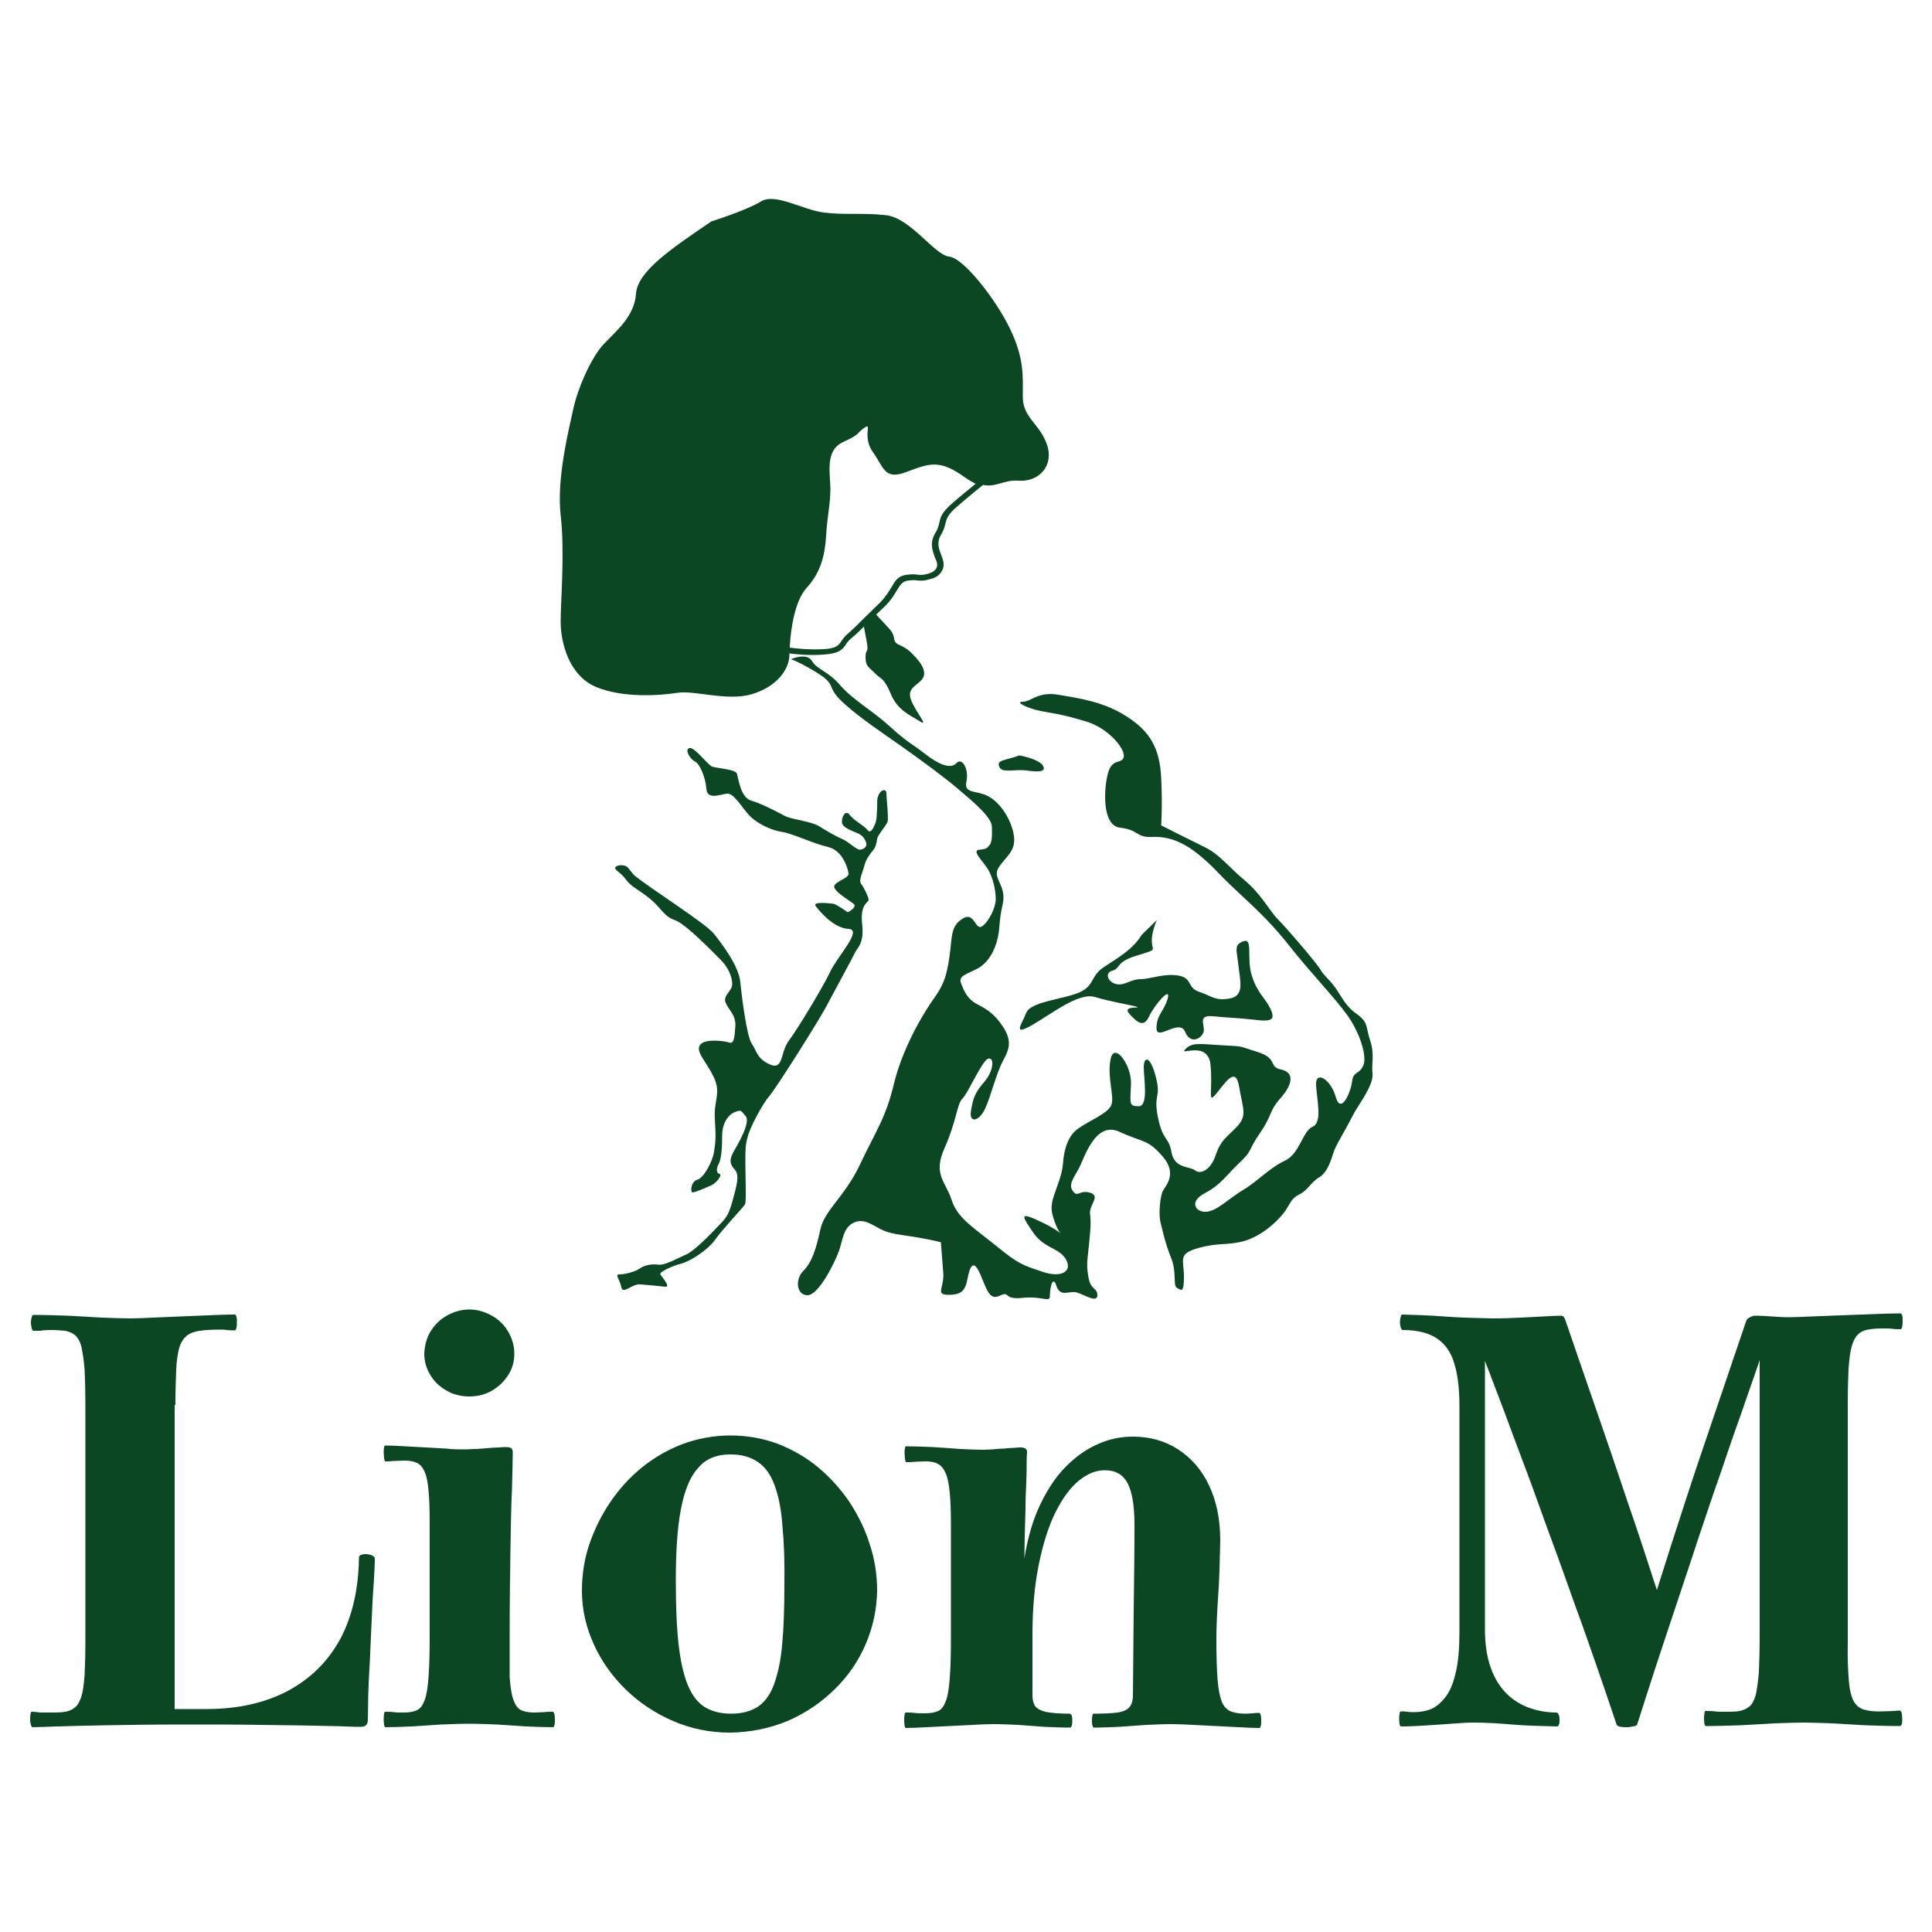
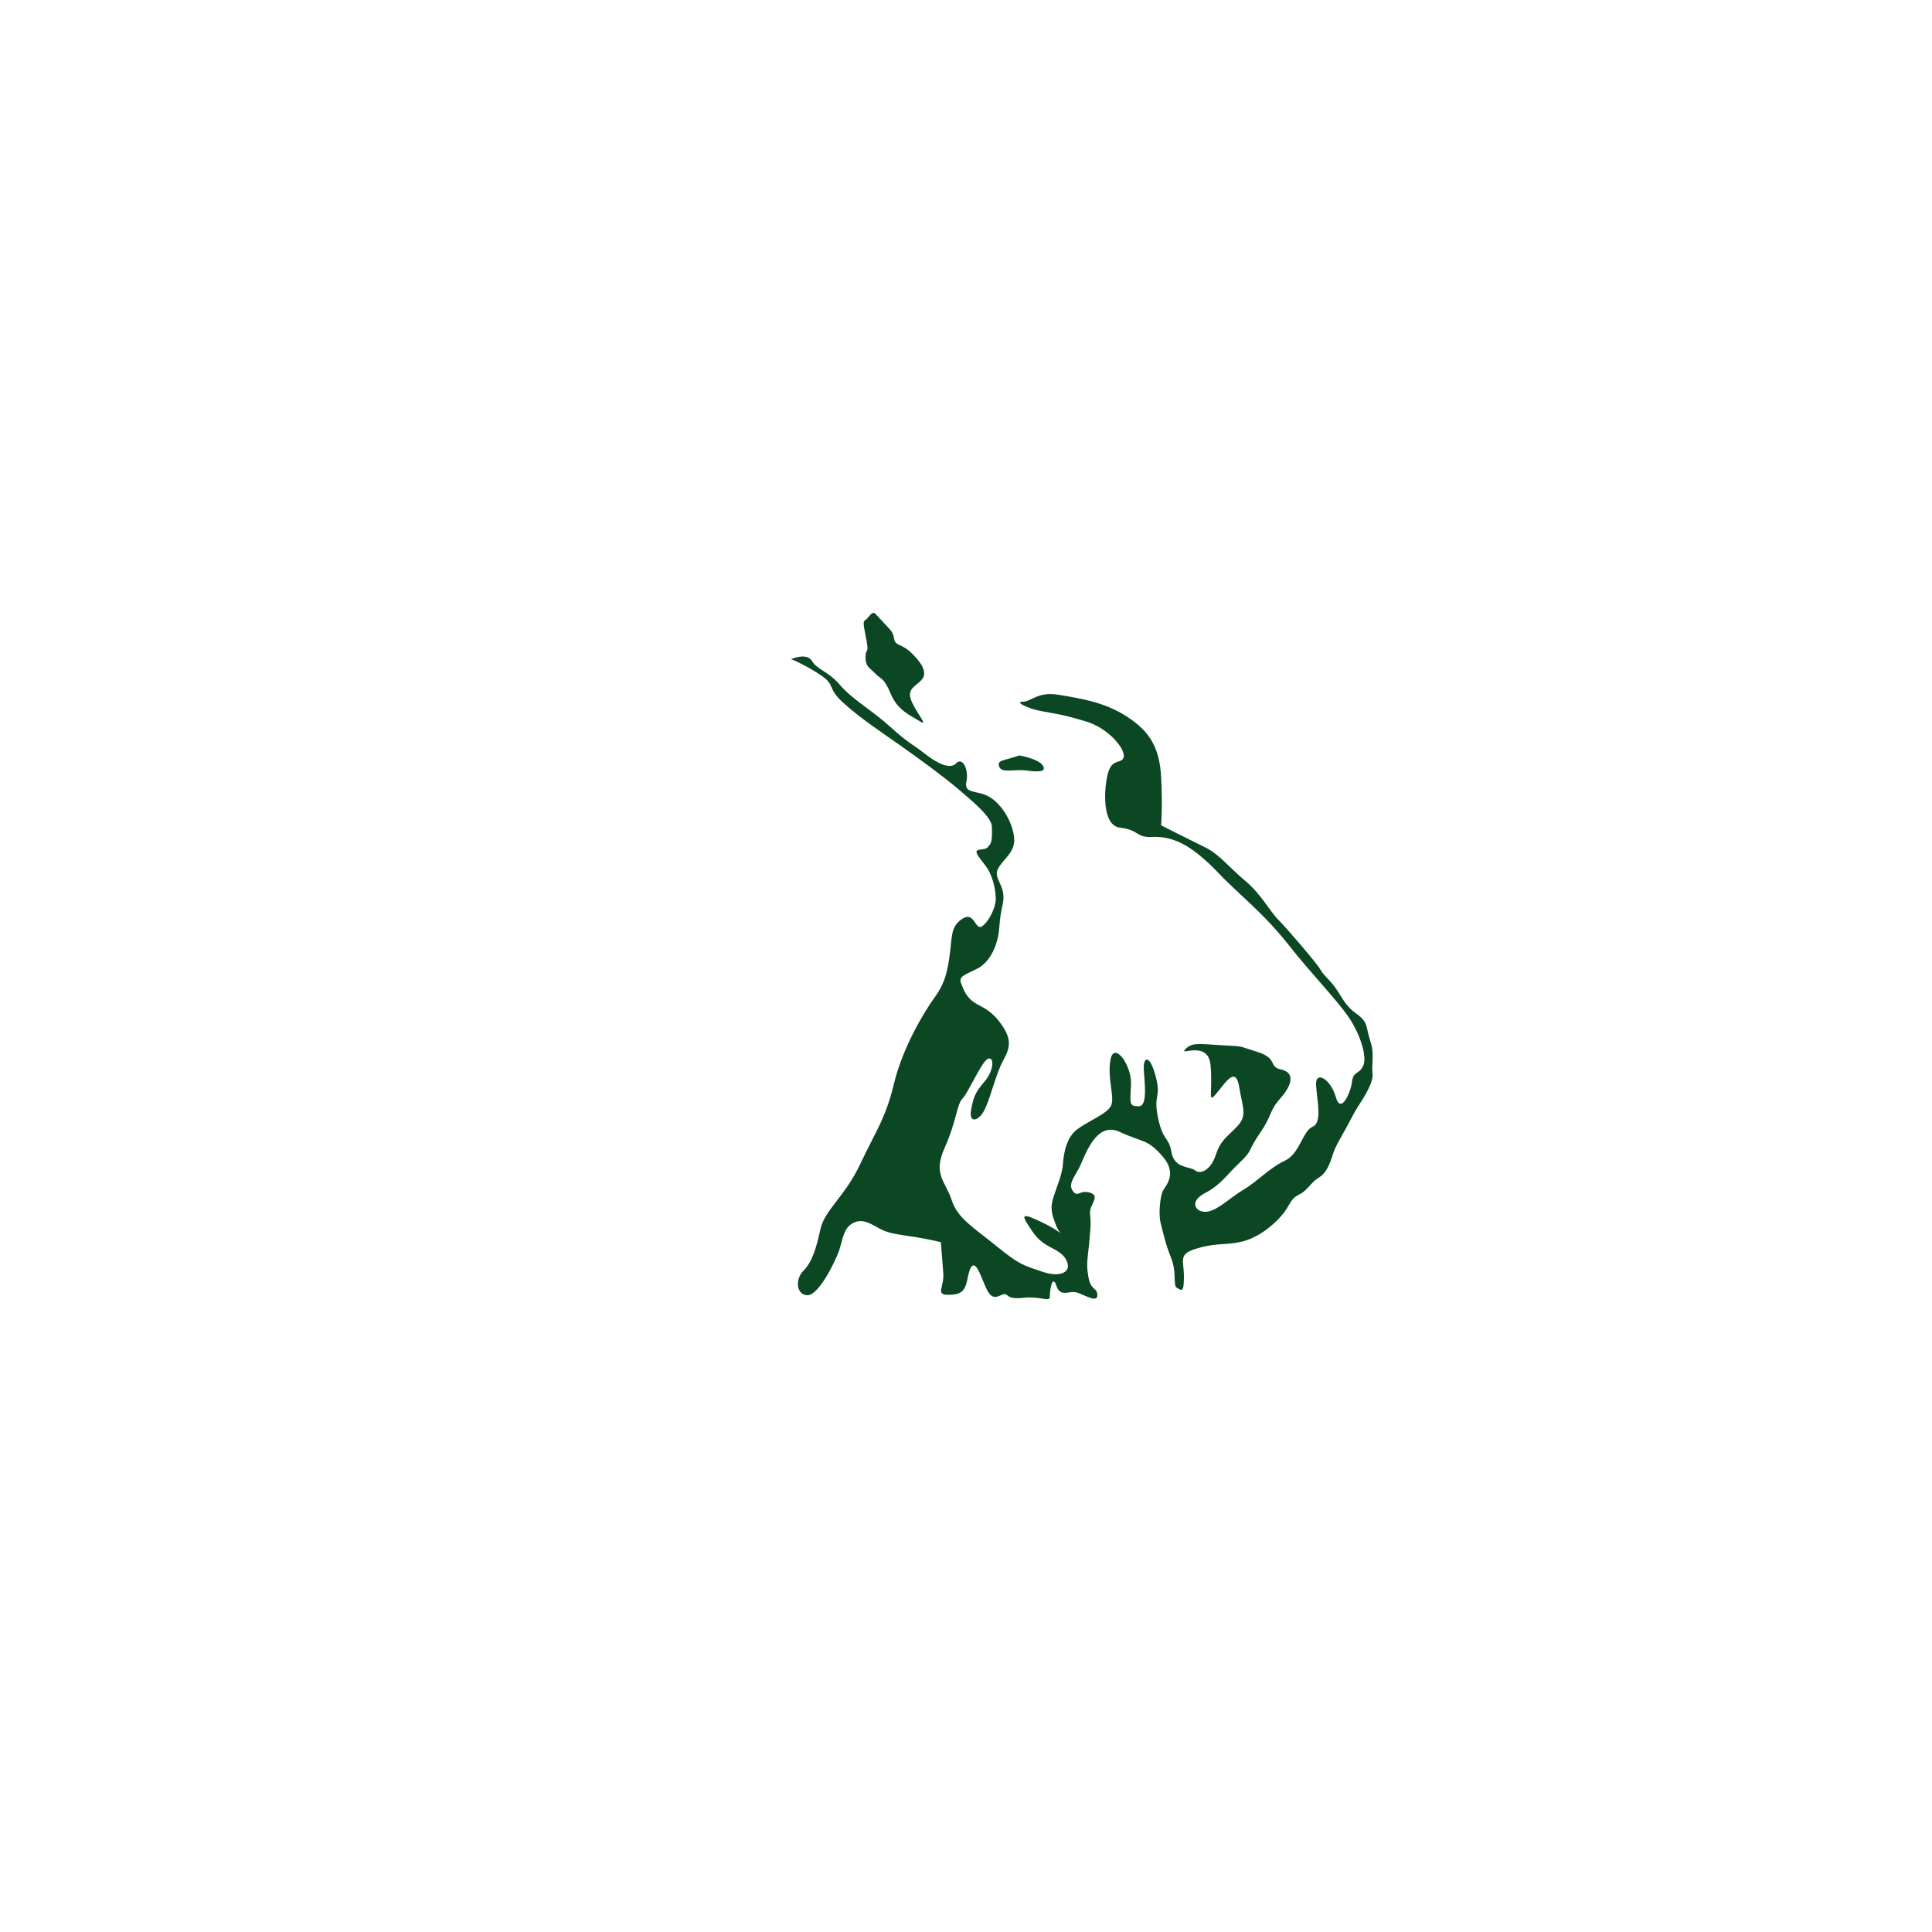
<svg xmlns="http://www.w3.org/2000/svg" id="Layer_1" x="0px" y="0px" viewBox="0 0 500 500" style="enable-background:new 0 0 500 500;" xml:space="preserve">
  <style type="text/css">	.st0{fill-rule:evenodd;clip-rule:evenodd;fill:#0B4723;}	.st1{fill:#0B4723;}</style>
  <g>
-     <path class="st0" d="M164,226.4c3.9,3.3,18.6,12.5,20.8,15.3s6.4,8.3,6.8,12.5c0.4,4.2,1.7,14,2.9,15.8c1.3,1.8,1.3,4,4.8,5.5  s2.6-3.1,4.8-6.1c2.2-2.9,8.8-13.8,10.7-17.8c1.8-4,8.6-11,4.8-11.2c-3.9-0.2-7.5-4.6-8.5-5.9c-0.9-1.3,3.7-0.7,4.6-0.6  c0.9,0.2,3.7,2.2,3.7,2.2s2.6-1.3,1.5-2.2s-5.3-3.3-5-4.6c0.4-1.3,3.9-2,3.7-3.3s-1.5-5.9-5.3-6.8c-3.9-0.9-9.2-3.5-11.9-3.9  c-2.8-0.4-6.6-2.2-8.6-4.4s-3.9-5.7-5.7-5.5s-5.1,1.7-5.3-1.3c-0.2-2.9-1.7-6.4-2.9-7c-1.3-0.6-2.8-3.1-1.5-3.5s4.8,4.4,5.9,4.8  c1.1,0.4,6.1,0.7,6.4,1.8c0.4,1.1,0.9,6.2,3.7,7s6.7,2.9,8.8,4c2.1,1,6.7,1.3,8.9,2.7s4.4,2.6,6,3.3s3.6,2.8,4.5,2.7  s1.8-0.7,1.6-1.7c-0.3-0.9-0.8-1.9-2.1-2.5s-4.1-1.4-4.2-2.9c-0.1-1.6,1-3.3,2-1.9c1,1.4,3.8,2.8,4.6,3.9c0.8,1,1.4-0.3,1.9-1.4  c0.6-1.1,0.5-3.2,0.6-4.4s-0.2-2.3,0.5-3.5c0.6-1.2,1.9-1.4,1.9-0.2s0.6,6.3,0.3,7.4c-0.4,1-2.6,3.5-2.7,4.4  c-0.1,0.9-0.4,2.2-1,2.9s-1.9,2.3-2.3,4c-0.4,1.7-1.6,3.9-0.8,4.8c0.7,0.9,1.8,3.2,1.9,4c0.1,0.8-2.2,0.9-1.7,6.1  c0.6,5.1-1,6.1-1.7,7.4c-0.6,1.3-5.3,9.9-7.2,13.5c-1.8,3.6-13.5,22.1-15.2,24s-5,8.2-5.5,10.4c-0.6,2.2-0.6,3.2-0.6,6.7  s0.3,10.1-0.1,10.8c-0.4,0.7-5.8,6.4-7.7,9.1s-6.3,5.5-8.7,6.2c-2.5,0.6-5.8,2.2-5.5,2.8s2.9,3.4,1.2,3.2s-4-0.4-6.3-0.6  c-2.2-0.3-4.6,2.8-5,0.7c-0.4-2-1.8-3.3-0.5-3.3c1.4,0,4-0.6,5.4-1.6c1.4-0.9,3-1.1,4.7-0.9s5-1.7,7.1-2.6s6-4.9,8.1-7.1  s2.8-2.7,3.9-6.5c1-3.9,2.1-6.9,0.6-8.5c-1.6-1.7-1.1-3-0.1-4.8c1-1.7,4.3-7.4,3-8.9c-1.3-1.6-1.2-1.7-2.8-1.1  c-1.7,0.6-3.3,2.9-3.3,6c0,3-0.2,6.2-0.9,7.4c-0.7,1.3-0.6,2.4,0.2,2.6s-0.6,2.1-1.8,2.8c-1.2,0.6-4.3,1.9-5.1,2  c-0.7,0.1-0.6-2.8,1.2-3.3c1.7-0.5,4-4.9,4.3-7.3c0.4-2.4,0.5-3.7,0.2-8.5s1.7-6.6-0.3-10.8c-2-4.1-4.8-6.6-3.5-8.3  c1.3-1.7,6.3-1,7.5-0.6s1.4-1,1.6-4.1c0.2-3.1-1.7-4.2-2.5-6.2c-0.8-1.9,1.7-3,1.7-4.8c0-1.7-0.9-4.2-2.9-6.2s-9.2-9.5-12-10.4  s-3.5-3.2-6.5-5.6c-3-2.4-4.8-3-6.2-5c-1.4-1.9-3.1-2.4-2.6-3.1c0.6-0.7,2.4-0.6,3.1,0C162.9,225,164,226.4,164,226.4" />
-     <path class="st0" d="M204.4,167.6v-0.5c0.3-4.6,1.3-11.5,4.3-14.9c3.7-4,4.8-8.5,5.1-13.6s1.1-8.1,1.1-12.1c0-4-1.5-9.9,3.3-12.1  s3.3-2.2,5.5-3.7s-0.7,2.2,2.2,6.3c2.9,4,2.9,7.4,8.8,5.1c5.9-2.2,8.5-3.3,15.1,1.5c1,0.7,1.9,1.2,2.7,1.6c-1.3,1.1-3.5,2.8-6,5  c-2.9,2.5-3.1,3.7-3.4,5.1c-0.2,0.7-0.3,1.4-0.9,2.4c-1.7,2.7-0.9,4.7-0.3,6.4c0.1,0.3,0.3,0.7,0.4,1l0.1,0.2  c0.2,0.7,0.2,1.3-0.1,1.8s-0.8,1-1.9,1.3l-0.3,0.1c-1.4,0.4-2.1,0.3-2.8,0.2c-0.8-0.1-1.5-0.1-3,0.1c-2,0.4-2.7,1.6-3.6,3.2  c-0.7,1.1-1.5,2.5-3,4c-1.4,1.4-2.7,2.6-3.8,3.7c-1.7,1.7-3.2,3.2-4.6,4.4c-0.8,0.7-1.2,1.3-1.6,1.9c-0.7,1-1.2,1.8-4.5,2  C209.1,168.2,205.8,167.8,204.4,167.6 M184.1,57.3c-10.3,7-19.1,12.9-19.5,18.7c-0.4,5.9-5.1,9.6-8.5,13.2  c-3.3,3.7-6.6,11.4-7.7,16.5c-1.1,5.1-4.4,18-3.3,27.6c1.1,9.6,0,22.1,0,27.6s2.2,14,9.2,16.9s16.5,2.2,21,1.5  c4.4-0.7,12.9,2.2,19.1,0.4c6.3-1.8,9.9-6.2,9.9-10.3v-0.3c1.6,0.2,4.9,0.6,8.9,0.3c4.1-0.3,4.8-1.3,5.7-2.6c0.3-0.5,0.7-1,1.4-1.6  c1.5-1.2,2.9-2.7,4.7-4.4c1.1-1.1,2.3-2.3,3.8-3.7c1.7-1.6,2.6-3.1,3.3-4.3c0.8-1.3,1.3-2.2,2.6-2.5c1.3-0.2,2-0.2,2.6-0.1  c0.8,0.1,1.6,0.2,3.3-0.3l0.4-0.1c1.5-0.4,2.3-1.2,2.8-2.1c0.5-0.9,0.5-1.9,0.2-2.9l-0.1-0.3c-0.1-0.4-0.3-0.7-0.4-1.1  c-0.5-1.4-1.2-3,0.1-5.1c0.7-1.2,0.9-2.1,1.1-2.9c0.3-1.1,0.5-2.2,3-4.3c3.1-2.7,5.6-4.7,6.7-5.6c3.4,0.7,5.4-1.4,9.2-1.1  c5.1,0.4,9.2-3.7,7.4-9.2c-1.8-5.5-6.3-7-6.3-12.5s0.4-9.9-3.3-17.6s-12.1-18.4-15.8-18.7c-3.7-0.4-9.9-9.9-16.2-10.7  c-6.3-0.7-10.7,0-16.2-0.7s-12.5-5.1-16.2-2.9C193.3,54.4,184.1,57.3,184.1,57.3z" />
    <path class="st0" d="M204.7,170.6c1.6,0.5,7.3,3.5,9.2,5.3s0.6,2.7,4.7,6.3c4.1,3.7,9.4,7.2,14.5,10.8s11,7.9,15,11.3  c4,3.4,8.5,7.2,8.6,9.6c0.1,2.5,0,4.1-0.6,4.8c-0.6,0.6-0.4,1-2.6,1.2c-2.2,0.2,0.8,2.8,2.2,5.1c1.4,2.4,2,5.6,2,7.7  c0,2.1-1.7,5.7-3.5,7s-2-3.9-5-2c-2.9,1.8-2.8,3.9-3.3,8.5c-0.6,4.6-1.1,7.9-4,11.9c-2.9,4-8.3,13.1-10.5,22.2  c-2.2,9.2-4.8,12.5-8.8,21s-9.2,11.8-10.3,16.9s-2.2,8.5-4.4,10.7s-1.8,6.3,1.1,6.3c2.9,0,7.1-8.6,8.1-11.4s1.1-6,3.7-7.3  c2.6-1.3,4.6,0.3,7.1,1.6c2.5,1.3,5.1,1.4,9.3,2.1s6.3,1.3,6.3,1.3s0.3,3.9,0.6,7.7c0.4,3.9-2.2,5.9,1.3,5.9s4.4-1.1,5-4.2  s1.5-5.3,3.3-1.1c1.8,4.2,2.4,6.8,5.1,5.5s0.7,1.1,5.7,0.6c5-0.6,7.2,1.3,7.2-0.4c0-1.3,0.4-4.3,1.1-3.8c0.2,0.1,0.4,0.4,0.6,1.1  c1.1,3.1,3.3,1.1,5.3,1.7s5.3,2.8,5.3,0.7c0-2-1.7-1.2-2.3-4.6c-0.6-3.4-0.3-4.1,0.1-8.2c0.4-4,0.6-5.8,0.3-8.2  c-0.3-2.4,2.8-4.6,0.1-5.5c-2.8-0.9-3.2,1.3-4.5-0.4c-1.3-1.7,0.1-3.3,1.5-5.9s4.2-12.4,10.5-9.5s7.2,1.8,11.2,6.4s0.6,7.7,0,9  s-1.1,5.5-0.6,7.9c0.6,2.4,1.3,5.7,2.8,9.4c1.5,3.7,0.4,7.2,1.5,7.7c1.1,0.6,1.8,1.5,1.8-2.9s-1.7-5.9,3.7-7.4  c5.3-1.5,7.2-0.6,11.8-1.8c4.6-1.3,8.6-5,10.5-7.5c1.8-2.6,1.7-3.5,3.9-4.6c2.2-1.1,2.9-3.1,5.1-4.4s3.1-4.6,3.7-6.4  s1.6-3.3,2.9-5.7c1.4-2.4,1.9-3.8,3.5-6.3s4-6.2,3.7-8.5c-0.3-2.4,0.6-5-0.6-8.5c-1.2-3.6-0.4-4.7-3.5-6.9  c-3.1-2.2-3.9-4.6-5.6-6.9c-1.7-2.3-2.9-3-3.8-4.6s-8.7-10.7-10.9-12.9c-2.2-2.2-4.4-6.6-8.6-10.1s-6.6-6.8-10.3-8.6  c-3.7-1.8-11.4-5.7-11.4-5.7s0.4-5,0-12.5s-2.9-11.8-8.8-15.6c-5.9-3.9-12.5-4.8-17.8-5.7s-7,1.8-9.2,1.8s1.1,1.7,4.6,2.4  s5,0.7,11.4,2.6c6.4,1.8,10.7,7.5,10.1,9.4c-0.6,1.8-2.9,0.2-4,3.9s-1.8,13.8,3.1,14.3c5,0.6,4,2.6,8.3,2.4  c4.2-0.2,8.1,1.3,12.3,4.8c4.2,3.5,3.7,3.7,9.6,9.2s9.2,8.6,14,14.7c4.8,6.1,11.6,13.2,14.7,17.6s5.1,10.5,4,12.9s-2.6,1.3-2.9,4.2  c-0.4,2.9-2.9,8.5-4.2,3.9c-1.3-4.6-5.3-7-5.1-3.1c0.2,3.9,1.7,9.7-0.9,10.8c-2.6,1.1-3.3,7-7.2,8.8s-7,5.3-10.7,7.5  s-6.8,5.5-9.6,5.7c-2.8,0.2-4.6-2.6-0.4-4.8c4.2-2.2,5.5-4.6,9-7.9s2-2.9,5.3-7.7c3.3-4.8,2.2-5.5,5.3-9c3.1-3.5,3.7-6.6,0.2-7.4  c-3.5-0.7-0.7-2.9-6.3-4.6c-5.5-1.7-2.9-1.3-9.2-1.7c-6.3-0.4-7.7-0.7-9.4,1.1c-1.7,1.8,6.1-2.6,6.6,4.2c0.6,6.8-0.9,10.1,1.5,7.2  s5-7.2,5.9-1.7s2.2,7.4-0.6,10.3c-2.8,2.9-4.2,3.5-5.5,7.4s-4,5-5.3,3.9s-5.3-0.4-6.1-4.6c-0.7-4.2-2.2-2.8-3.5-9  c-1.3-6.3,0.9-5-0.6-10.7s-3.1-5.1-3.1-2.4c0,2.8,1.3,10.1-1.3,10.1s-2.2-0.7-2-5.7s-4.4-11.2-5.3-6.4c-0.9,4.8,1.1,9.6,0.2,11.8  c-0.9,2.2-5.7,4-8.6,6.1c-2.9,2-3.7,6.1-3.9,9c-0.2,2.9-1.5,5.7-2.4,8.5s-0.7,4.2,0.6,7.5c1.3,3.3,2.9,2.4-3.5-0.7  s-5.3-1.7-2.4,2.6c2.9,4.2,6.8,3.9,8.5,7s-1.3,4.8-6.2,3.1c-5-1.7-5.9-1.8-11.8-6.6c-5.9-4.8-10.1-7.2-11.6-11.9  c-1.5-4.8-5-6.6-1.8-13.6c3.1-7,3.1-11.2,4.6-12.7s5-9.7,6.6-10.3c1.7-0.6,1.5,3.1-0.9,5.9c-2.4,2.8-2.9,4-3.5,7.5s2.2,2.8,3.7-0.6  c1.5-3.3,2.8-9,4.6-12.3c1.8-3.3,2.4-5.5-0.6-9.6c-2.9-4-5.5-4.4-7.2-5.7c-1.7-1.3-2.4-2.9-3.1-4.8c-0.7-1.8,1.3-2.2,4.2-3.7  s4.6-4.8,5.3-7.9c0.7-3.1,0.2-3.9,1.3-8.8c1.1-5-2.8-6.6-1.1-9.4c1.7-2.8,4.6-4.2,4-8.3c-0.6-4-3.3-8.3-6.4-10.1s-6.6-0.6-5.9-3.9  c0.7-3.3-1.1-6.4-2.6-4.8c-1.5,1.7-4.8,0.2-8.1-2.4c-3.3-2.6-4.4-2.8-9-7s-9.7-7-12.9-10.7c-3.1-3.7-6.1-4.1-7.4-6.4  C208.7,168.8,204.7,170.6,204.7,170.6" />
-     <path class="st0" d="M295.5,241.9c-2.4,3.9-6.1,5.9-9.7,8.3c-3.7,2.4-2.4,4.8-6.4,6.6s-12.7,2.4-13.8,5.3c-1.1,2.9-3.7,6.1,1.3,3.3  c5-2.8,12.1-8.6,16.4-7.4c4.2,1.3,10.1,2.2,11,2.6s-4-0.4-2,1.8c2,2.2,3.7,3.7,5.1,0.6c1.5-3.1,5.7-7.9,4.8-4.6  c-0.9,3.3-2.9,4.2-2.9,7.7s5.9-2.6,7.4,0.9c1.4,3.5,4.4,1.7,4.8,0s-1.7-4.4,2.4-4c4,0.4,6.1,0.4,10.7,0.9c4.6,0.6,5.5,0,4.2-2.8  s-3.3-3.9-4.8-8.5s0.4-9.9-2.2-9s-1.7,2.4-1.3,6.2c0.4,3.9,1.7,7.9-2.2,8.6c-3.9,0.7-4.6-0.6-7.9-1.7s-1.7-3.5-5.3-4.2  c-3.7-0.7-7.4,0.9-9.9,0.9c-2.6,0-4,1.7-6.2,1.3s-3.3-2.9-1.1-3.5c2.2-0.6,0.7-2.2,6.3-3.9c5.5-1.7,4-1.1,3.9-3.5  c-0.2-2.4,1.3-5.7,1.3-5.7L295.5,241.9" />
    <path class="st0" d="M263.8,195.5c-3.8,1.4-5.9,1.1-5.2,2.9c0.6,1.8,4,0.6,7,1c2.9,0.4,5.5,0.5,4.2-1.4  C268.5,196.3,263.8,195.5,263.8,195.5" />
    <path class="st0" d="M228.2,160.6c2.1,2.4,2.9,2.7,3.2,4.7s2,1.1,4.8,4c2.8,2.8,3.6,4.9,2.5,6.4c-1.1,1.6-4,2.3-3,5.2  c0.9,2.9,4.9,7.4,2.4,5.8c-2.5-1.6-5.8-2.8-7.6-7.2c-1.8-4.3-2.6-3.7-4-5.2c-1.5-1.6-2.5-1.7-2.5-4.2s0.9-0.7,0.3-4.1  c-0.6-3.4-1.2-5.1-0.4-5.5s1.7-2.5,2.6-1.7C227.2,159.6,228.2,160.6,228.2,160.6" />
-     <path class="st1" d="M451.9,341.9c-2.4,7.1-4.9,14.5-7.5,22.1c-2.6,7.7-5.3,15.5-7.9,23.5s-5.2,16-7.7,24  c-2.3-7.1-4.7-14.5-7.4-22.3c-2.6-7.8-5.3-15.7-8.1-23.8c-2.8-8-5.5-16-8.2-23.8c-0.2-0.5-0.3-0.7-0.5-0.9  c-0.2-0.1-0.4-0.2-0.5-0.2c-1.4,0-3,0.1-4.7,0.2s-3.7,0.2-5.8,0.3c-2.2,0.1-4.6,0.2-7.4,0.2c-4.5-0.1-8.7-0.2-12.5-0.5  s-7.5-0.4-10.8-0.5c-0.2,0-0.3,0.2-0.4,0.6s-0.2,0.8-0.2,1.4c0,0.5,0.1,0.9,0.2,1.3s0.3,0.6,0.4,0.7c3.8,0,6.8,0.7,9,2.2  s3.7,3.7,4.5,6.6c0.9,2.9,1.3,6.6,1.3,10.9v58.6c0,4.1-0.3,7.5-0.9,10.1c-0.6,2.7-1.4,4.8-2.5,6.3s-2.3,2.6-3.7,3.3  c-1.4,0.6-3,0.9-4.6,0.9c-0.6,0-1.2,0-1.8-0.1c-0.6-0.1-1.2-0.1-1.7-0.1c-0.1,0-0.3,0.3-0.3,0.7c-0.1,0.5-0.1,1-0.1,1.5  c0,0.4,0.1,0.8,0.1,1.1c0.1,0.4,0.2,0.5,0.3,0.6c2.1,0,4-0.1,5.7-0.2s3.2-0.2,4.6-0.3c1.4-0.1,2.8-0.2,4.2-0.3  c1.4-0.1,2.8-0.2,4.4-0.2c3.1,0,6.4,0.2,9.9,0.5s7.4,0.4,11.7,0.5c0.2,0,0.4-0.2,0.5-0.6c0.1-0.3,0.1-0.7,0.1-1.1  c0-0.5,0-0.9-0.2-1.3c-0.1-0.4-0.3-0.5-0.6-0.6c-2.4,0-4.7-0.4-7-1.2c-2.2-0.8-4.2-2-5.9-3.7c-1.7-1.7-3.1-3.9-4.1-6.7  c-1-2.8-1.5-6.1-1.5-10.1v-69.3c1.5,3.8,3.1,8.2,5,13.1c1.8,4.9,3.8,10.2,5.9,15.8c2.1,5.6,4.1,11.4,6.3,17.3  c2.2,5.9,4.2,11.7,6.3,17.5c2.1,5.7,4,11.2,5.8,16.4c1.8,5.2,3.4,9.9,4.8,14.1c0.1,0.2,0.5,0.4,1,0.5c0.6,0.1,1.1,0.1,1.6,0.1  c0.3,0,0.6,0,1-0.1s0.8-0.1,1.1-0.2c0.3-0.1,0.5-0.2,0.6-0.4c1.3-4.1,2.8-8.8,4.5-14s3.5-10.6,5.4-16.3c1.9-5.8,3.9-11.6,5.8-17.5  c2-5.9,3.9-11.7,5.9-17.3c1.9-5.7,3.7-10.9,5.5-15.9c1.7-5,3.3-9.4,4.6-13.3v71.4c0,3.8-0.1,6.9-0.2,9.4c-0.2,2.4-0.5,4.4-0.8,5.8  c-0.4,1.4-0.9,2.4-1.6,3s-1.6,1-2.6,1.2s-2.3,0.2-3.8,0.2c-1,0-1.9,0-2.7-0.1c-0.7-0.1-1.5-0.1-2.3-0.1c-0.2,0-0.3,0.3-0.3,0.7  c-0.1,0.5-0.1,1-0.1,1.5c0,0.4,0.1,0.8,0.1,1.1c0.1,0.4,0.2,0.5,0.3,0.6c2.9,0,5.9-0.1,9-0.2c3.1-0.2,6.1-0.3,8.9-0.5  c2.9-0.1,5.3-0.2,7.5-0.2c2.1,0,4.6,0.1,7.4,0.2c2.8,0.2,5.6,0.3,8.6,0.5c3,0.1,6,0.2,8.9,0.2c0.2,0,0.4-0.2,0.5-0.6  c0.1-0.3,0.1-0.7,0.1-1.1c0-0.5-0.1-1-0.1-1.5c-0.1-0.5-0.3-0.8-0.5-0.8c-0.4,0-0.9,0-1.6,0.1c-0.7,0-1.7,0.1-2.9,0.1  c-1.9,0.1-3.5-0.1-4.6-0.4c-1.2-0.3-2.1-1-2.8-2.1c-0.6-1.1-1.1-2.8-1.3-5.2c-0.2-2.4-0.4-5.7-0.3-9.8v-62.1c0-3.7,0.1-6.7,0.2-9.1  c0.2-2.4,0.4-4.3,0.8-5.7c0.4-1.4,0.9-2.4,1.6-3.1s1.5-1.1,2.6-1.3c1.1-0.2,2.3-0.3,3.8-0.3c1,0,1.9,0,2.6,0.1s1.4,0.1,2.1,0.1  c0.2,0,0.3-0.3,0.4-0.7c0.1-0.5,0.1-1,0.1-1.5s0-0.9-0.1-1.3s-0.2-0.5-0.4-0.6c-2.2,0-4.6,0.1-7.3,0.2c-2.7,0.1-5.4,0.2-8.1,0.3  c-2.7,0.1-5.3,0.2-7.7,0.3c-2.4,0.1-4.4,0.2-6,0.2c-1.4,0-2.7-0.1-4.2-0.2c-1.4-0.1-2.9-0.2-4.4-0.2c-0.3,0-0.7,0.1-1.1,0.3  C452.3,341.2,452,341.5,451.9,341.9 M265.1,403.3c0-1.6,0.1-3.6,0.1-5.8c0.1-2.2,0.1-4.6,0.2-7c0-2.4,0.1-4.7,0.2-6.8  c0.1-2.2,0.1-3.9,0.1-5.4c0-1.4,0.1-2.3,0.1-2.6c0-0.4-0.2-0.7-0.4-0.8c-0.3-0.2-0.7-0.3-1.2-0.3c-0.3,0-0.9,0-1.7,0.1  c-0.8,0-1.7,0.1-2.7,0.2c-1,0-2,0.1-2.9,0.2c-0.9,0-1.7,0.1-2.3,0.1c-1.7,0-3.7-0.1-6-0.2c-2.3-0.2-4.7-0.3-7.2-0.5  c-2.5-0.1-4.8-0.2-6.9-0.2c-0.2,0-0.3,0.2-0.3,0.6c-0.1,0.3-0.1,0.7-0.1,1.1c0,0.6,0.1,1.1,0.1,1.6c0.1,0.5,0.2,0.8,0.3,0.8  c0.8,0,1.6,0,2.3-0.1c0.7,0,1.7-0.1,2.8-0.1c1.3,0,2.4,0.2,3.2,0.7c0.9,0.5,1.5,1.3,2,2.5s0.8,2.9,1,5s0.3,4.9,0.3,8.2v29.1  c0,4.4-0.1,7.9-0.3,10.6c-0.2,2.6-0.5,4.6-1,5.9s-1.1,2.2-2,2.6s-2,0.6-3.4,0.6c-1,0-1.9,0-2.7-0.1c-0.7-0.1-1.5-0.1-2.3-0.1  c-0.2,0-0.3,0.3-0.3,0.7c-0.1,0.4-0.1,0.9-0.1,1.5c0,0.4,0.1,0.8,0.1,1.2c0.1,0.4,0.2,0.6,0.3,0.6c1.6,0,3.4-0.1,5.3-0.2  c1.9-0.1,3.9-0.2,6-0.3c2.1-0.1,4-0.2,6-0.3c1.9-0.1,3.7-0.2,5.3-0.2c2.1,0,4.2,0.1,6.5,0.2c2.3,0.2,4.5,0.3,6.8,0.5  c2.3,0.1,4.5,0.2,6.6,0.2c0.2,0,0.4-0.2,0.5-0.6c0.1-0.3,0.1-0.7,0.1-1.1c0-0.5,0-0.9-0.1-1.3s-0.3-0.5-0.6-0.6  c-2.8,0-4.9-0.2-6.3-0.5c-1.4-0.4-2.3-0.9-2.7-1.6c-0.4-0.7-0.6-1.6-0.6-2.7v-15.8c0-6.9,0.6-13.1,1.7-18.3  c1.1-5.3,2.5-9.7,4.3-13.3c1.8-3.6,3.8-6.3,6-8.1c2.2-1.8,4.4-2.7,6.7-2.7c2.8,0,4.7,1.1,5.9,3.3c1.2,2.3,1.8,5.9,1.8,10.8  c0,7.3-0.1,14.6-0.2,22.1s-0.1,14.8-0.2,22c0,1.4-0.3,2.4-0.9,3.1s-1.6,1.2-3.1,1.4c-1.5,0.2-3.5,0.3-6.2,0.3  c-0.2,0-0.3,0.2-0.3,0.6c-0.1,0.4-0.1,0.8-0.1,1.3c0,0.4,0,0.8,0.1,1.1c0.1,0.4,0.2,0.5,0.3,0.6c2.1,0,4.3-0.1,6.7-0.2  c2.3-0.2,4.6-0.3,7-0.5c2.3-0.1,4.5-0.2,6.7-0.2c1.6,0,3.4,0.1,5.3,0.2c2,0.1,3.9,0.2,6,0.3c2.1,0.1,4,0.2,6,0.3  c1.9,0.1,3.7,0.2,5.2,0.2c0.2,0,0.3-0.2,0.4-0.6c0.1-0.3,0.1-0.7,0.1-1.1c0-0.6,0-1.1-0.1-1.5c-0.1-0.5-0.2-0.7-0.4-0.7  c-0.5,0-1.1,0-1.7,0.1c-0.6,0-1.1,0.1-1.7,0.1c-1.7,0-3-0.2-4-0.6s-1.8-1.3-2.3-2.5c-0.5-1.3-0.9-3.2-1.1-5.8  c-0.2-2.6-0.3-6.1-0.3-10.4c0-3.5,0.2-7.4,0.5-11.8c0.3-4.3,0.4-9,0.5-13.8c0-5.4-1-10.2-2.9-14.2s-4.6-7.1-8-9.3  c-3.4-2.2-7.3-3.3-11.7-3.3c-3.1,0-6.1,0.6-9,1.9c-3,1.3-5.7,3.2-8.3,5.8c-2.6,2.6-4.8,5.9-6.7,9.9  C267.4,393.1,266,397.8,265.1,403.3z M189,376.4c3,0,5.3,0.7,7.2,2s3.3,3.3,4.3,6.1c1,2.7,1.7,6.2,2,10.5c0.4,4.2,0.6,9.3,0.5,15.1  c0,6.3-0.2,11.6-0.6,15.8c-0.4,4.3-1.2,7.7-2.2,10.3c-1,2.6-2.4,4.4-4.2,5.6c-1.8,1.1-4.1,1.7-6.8,1.7s-5-0.6-6.8-1.7  c-1.9-1.2-3.3-3.1-4.4-5.7c-1.1-2.7-1.9-6.2-2.4-10.7s-0.7-10-0.7-16.5c0-7.4,0.4-13.5,1.3-18.2c0.9-4.8,2.3-8.4,4.4-10.7  C182.5,377.6,185.4,376.4,189,376.4z M189,371.5c-4.3,0-8.5,0.8-12.3,2.2c-3.9,1.5-7.4,3.5-10.6,6.1c-3.2,2.6-5.9,5.6-8.2,9  s-4.1,7.1-5.4,10.9c-1.3,3.9-1.9,7.9-1.9,12c0,4.9,1.1,9.5,3.1,13.9s4.8,8.3,8.3,11.7c3.5,3.4,7.6,6.1,12.2,8.1c4.6,2,9.6,3,14.8,3  c5.3-0.1,10.2-1.1,14.8-3c4.6-2,8.6-4.7,12.1-8.1s6.2-7.3,8.1-11.7c1.9-4.4,2.9-9,3-13.9c0-4.1-0.6-8.1-1.9-12  c-1.2-3.9-3-7.5-5.2-10.9c-2.3-3.4-5-6.4-8.1-9s-6.6-4.6-10.4-6.1C197.4,372.2,193.3,371.5,189,371.5z M121.5,338.9  c-2.2,0-4.1,0.6-5.9,1.6s-3.1,2.4-4.2,4.1c-1,1.7-1.5,3.6-1.6,5.7c0,2.1,0.6,4,1.6,5.6c1,1.7,2.4,3,4.2,4c1.7,1,3.7,1.5,5.9,1.5  c2.1,0,4.1-0.5,5.8-1.5c1.7-1,3.1-2.3,4.2-4c1.1-1.7,1.6-3.5,1.6-5.6s-0.6-4-1.6-5.7s-2.4-3.1-4.2-4.1S123.6,338.9,121.5,338.9z   M131.9,423.6c0-8.7,0.1-16.2,0.2-22.6c0.1-6.3,0.2-11.6,0.4-15.7c0.1-4.1,0.2-7.3,0.2-9.4c0-0.5-0.1-0.9-0.4-1.1  c-0.3-0.2-0.7-0.3-1.3-0.3c-0.3,0-1,0-1.9,0.1c-0.9,0-2,0.1-3.2,0.2s-2.3,0.2-3.4,0.2c-1.1,0.1-1.9,0.1-2.6,0.1  c-1.2,0-2.7,0-4.3-0.2c-1.7-0.1-3.4-0.2-5.3-0.3c-1.9-0.1-3.7-0.2-5.5-0.3c-1.8-0.1-3.5-0.2-5.1-0.2c-0.2,0-0.3,0.2-0.3,0.6  c-0.1,0.3-0.1,0.7-0.1,1.1c0,0.6,0.1,1.1,0.1,1.6c0.1,0.5,0.2,0.8,0.3,0.8c0.7,0,1.4,0,2.2-0.1c0.7,0,1.7-0.1,2.8-0.1  c1.3,0,2.4,0.2,3.2,0.6c0.9,0.4,1.5,1.2,2,2.3c0.5,1.1,0.8,2.7,1,4.8c0.2,2.1,0.3,4.8,0.3,8.1v29.7c0,4.4-0.1,7.9-0.3,10.6  c-0.2,2.6-0.5,4.6-1,5.9s-1.1,2.2-2,2.6s-2,0.6-3.4,0.6c-1,0-1.9,0-2.6-0.1s-1.5-0.1-2.2-0.1c-0.2,0-0.3,0.3-0.3,0.7  c-0.1,0.4-0.1,0.9-0.1,1.5c0,0.4,0.1,0.8,0.1,1.2c0.1,0.4,0.2,0.6,0.3,0.6c2.1,0,4.4-0.1,6.9-0.2c2.5-0.2,5.1-0.3,7.6-0.5  c2.6-0.1,4.9-0.2,7.1-0.2c2.3,0,4.7,0.1,7.3,0.2c2.6,0.2,5.1,0.3,7.6,0.5c2.5,0.1,4.8,0.2,6.9,0.2c0.2,0,0.3-0.2,0.4-0.6  c0.1-0.4,0.1-0.8,0.1-1.2c0-0.6,0-1-0.1-1.5c-0.1-0.4-0.2-0.6-0.4-0.7c-0.8,0-1.6,0-2.3,0.1c-0.7,0-1.6,0.1-2.5,0.1  c-1.4,0-2.5-0.2-3.4-0.6s-1.5-1.3-2-2.6c-0.5-1.3-0.8-3.3-1-5.9C131.9,431.5,131.9,428,131.9,423.6z M45.4,363.6  c0-3.7,0.1-6.7,0.2-9.1c0.1-2.4,0.4-4.3,0.8-5.7c0.4-1.4,1.1-2.4,1.9-3.1c0.9-0.7,2-1.1,3.4-1.3c1.4-0.2,3.2-0.3,5.3-0.3  c0.5,0,1.1,0,1.7,0.1c0.6,0.1,1.3,0.1,2.1,0.1c0.2,0,0.3-0.3,0.4-0.7c0.1-0.5,0.1-1,0.1-1.5s0-0.9-0.1-1.3s-0.2-0.5-0.4-0.6  c-2.2,0-4.5,0.1-6.9,0.2s-4.9,0.2-7.3,0.3c-2.5,0.1-4.8,0.2-7,0.3c-2.2,0.1-4.1,0.2-5.8,0.2c-2.1,0-4.5-0.1-7.4-0.2  c-2.8-0.2-5.8-0.3-8.8-0.5c-3.1-0.1-6.1-0.2-9-0.2c-0.2,0-0.3,0.2-0.4,0.6c-0.1,0.4-0.2,0.8-0.2,1.4c0,0.5,0.1,1,0.2,1.4  c0.1,0.5,0.3,0.7,0.4,0.7c0.5,0,0.9,0,1.3,0c0.4,0,0.8,0,1.2-0.1c0.5,0,1-0.1,1.7-0.1c1.6,0,2.9,0.1,4,0.2c1.1,0.2,2,0.6,2.7,1.2  c0.7,0.7,1.3,1.7,1.6,3.1s0.6,3.3,0.8,5.8c0.1,2.5,0.2,5.6,0.2,9.5v60.7c0,3.6-0.1,6.5-0.2,8.8c-0.2,2.3-0.4,4.1-0.8,5.4  s-0.9,2.3-1.6,2.9s-1.5,1-2.6,1.2s-2.3,0.2-3.8,0.2c-0.8,0-1.4,0-2,0c-0.5,0-1,0-1.4-0.1c-0.4,0-0.9-0.1-1.5-0.1  c-0.2,0-0.3,0.3-0.3,0.7c-0.1,0.4-0.1,0.9-0.1,1.5c0,0.4,0.1,0.8,0.2,1.2c0.1,0.4,0.3,0.6,0.4,0.6c1.2,0,3.3-0.1,6.4-0.2  c3-0.1,7.2-0.2,12.6-0.3c5.4-0.1,12.2-0.2,20.3-0.2c7.7,0,14.2,0,19.7,0.1s10,0.1,13.5,0.2c3.6,0.1,6.4,0.1,8.3,0.2  c2,0.1,3.4,0.1,4.1,0.1c0.6,0,1.1-0.1,1.4-0.4s0.5-0.7,0.5-1.4c0-1.7,0.1-3.9,0.1-6.5c0.1-2.6,0.2-5.4,0.4-8.4c0.1-3,0.3-6,0.4-9  s0.3-5.8,0.4-8.3c0.2-2.6,0.3-4.7,0.4-6.4c0.1-1.7,0.1-2.8,0.1-3.2c0-0.3-0.3-0.6-0.8-0.8c-0.5-0.2-1.1-0.3-1.6-0.3  s-0.9,0.1-1.2,0.2c-0.3,0.2-0.5,0.3-0.5,0.6c-0.1,8.2-1.7,15.2-4.8,21.1c-3.2,5.9-7.7,10.3-13.6,13.5c-5.9,3.1-12.9,4.7-21,4.7  h-8.3v-78.7H45.4z" />
  </g>
</svg>